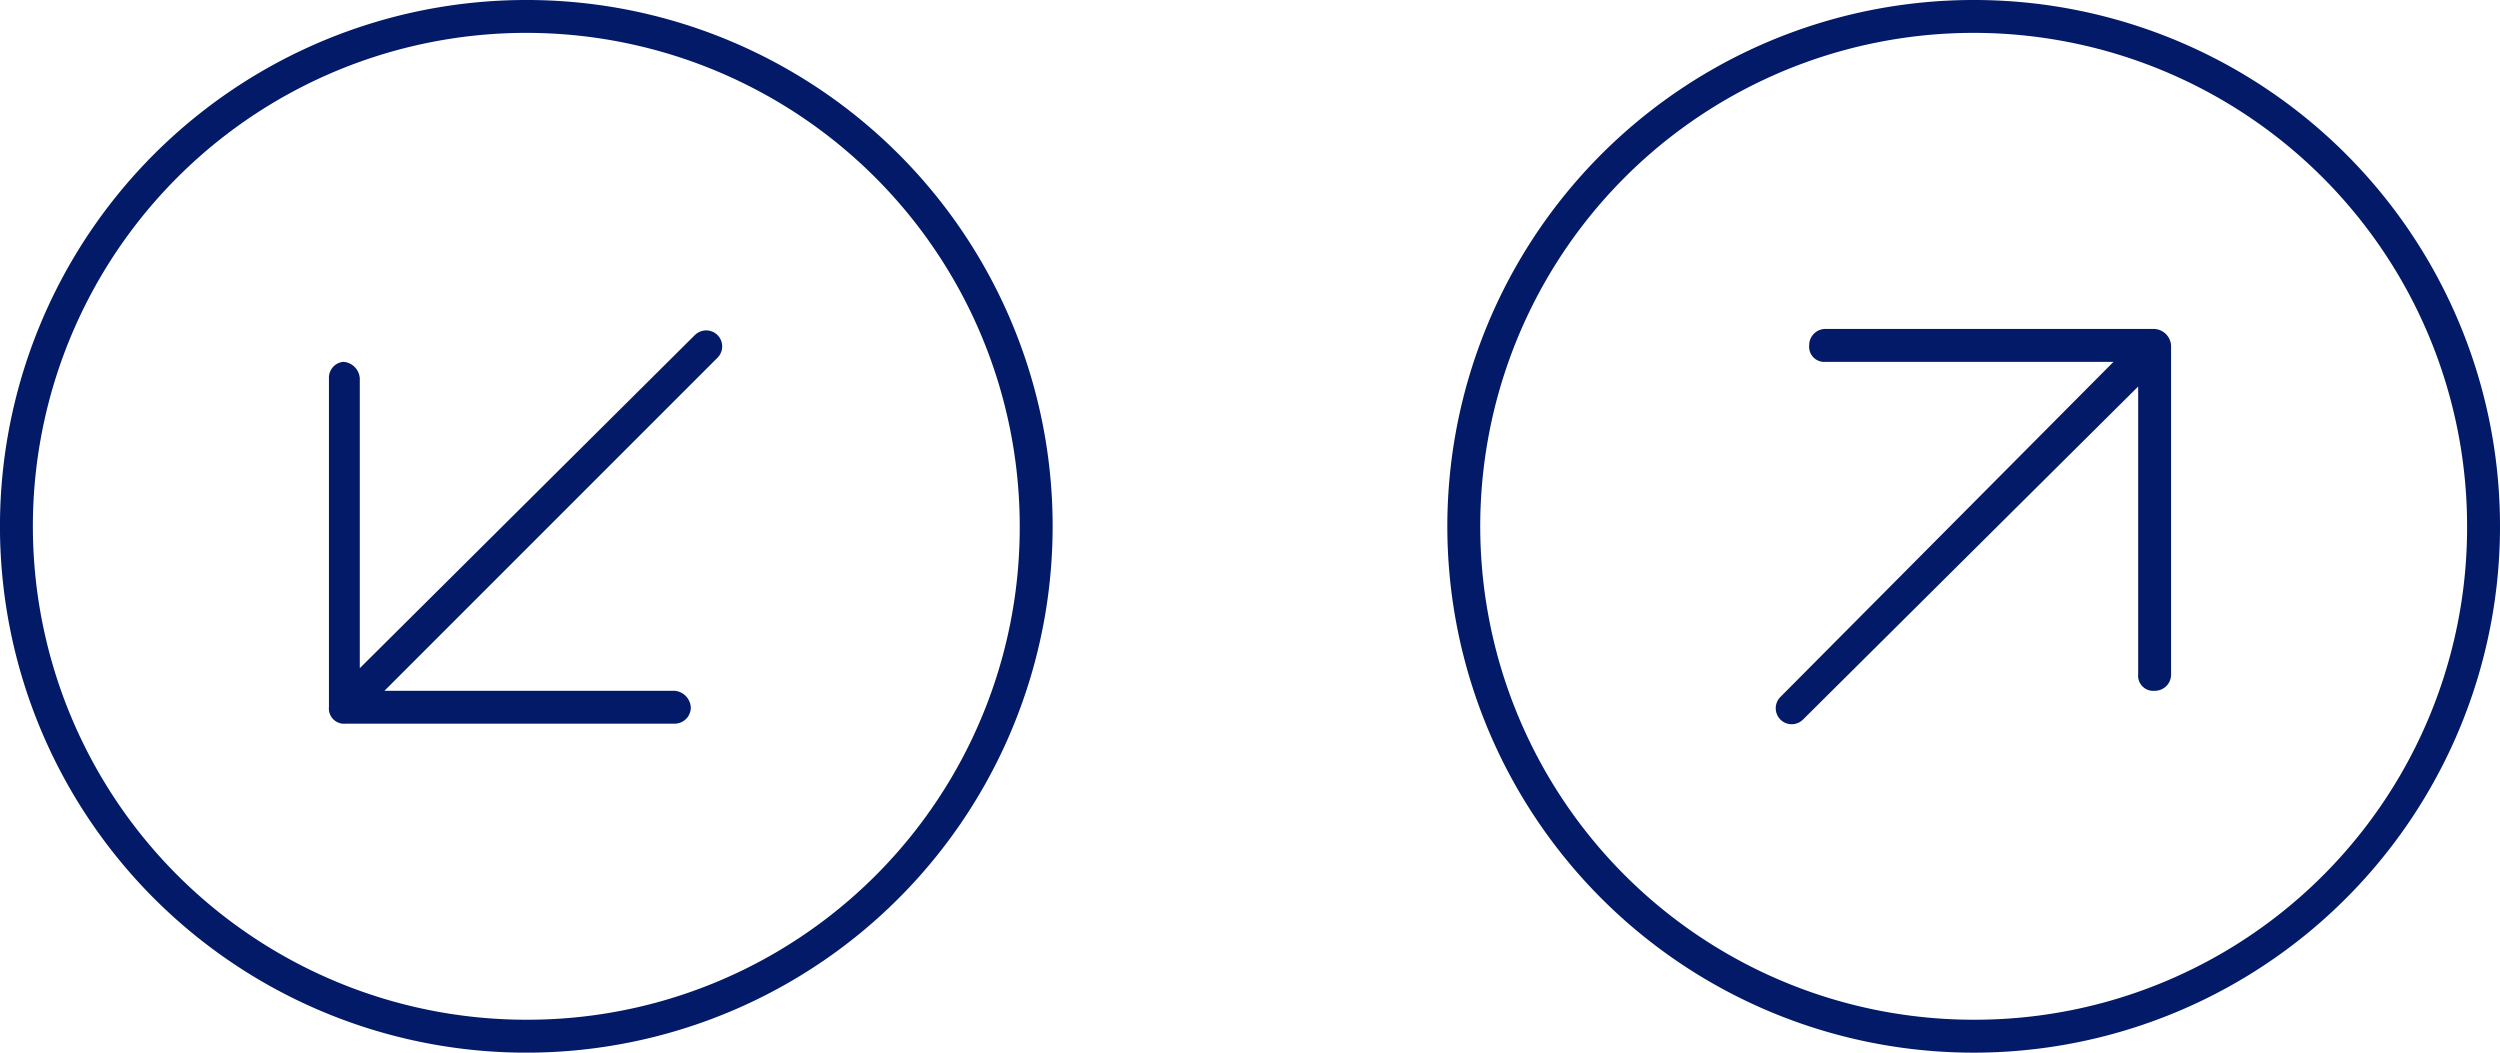
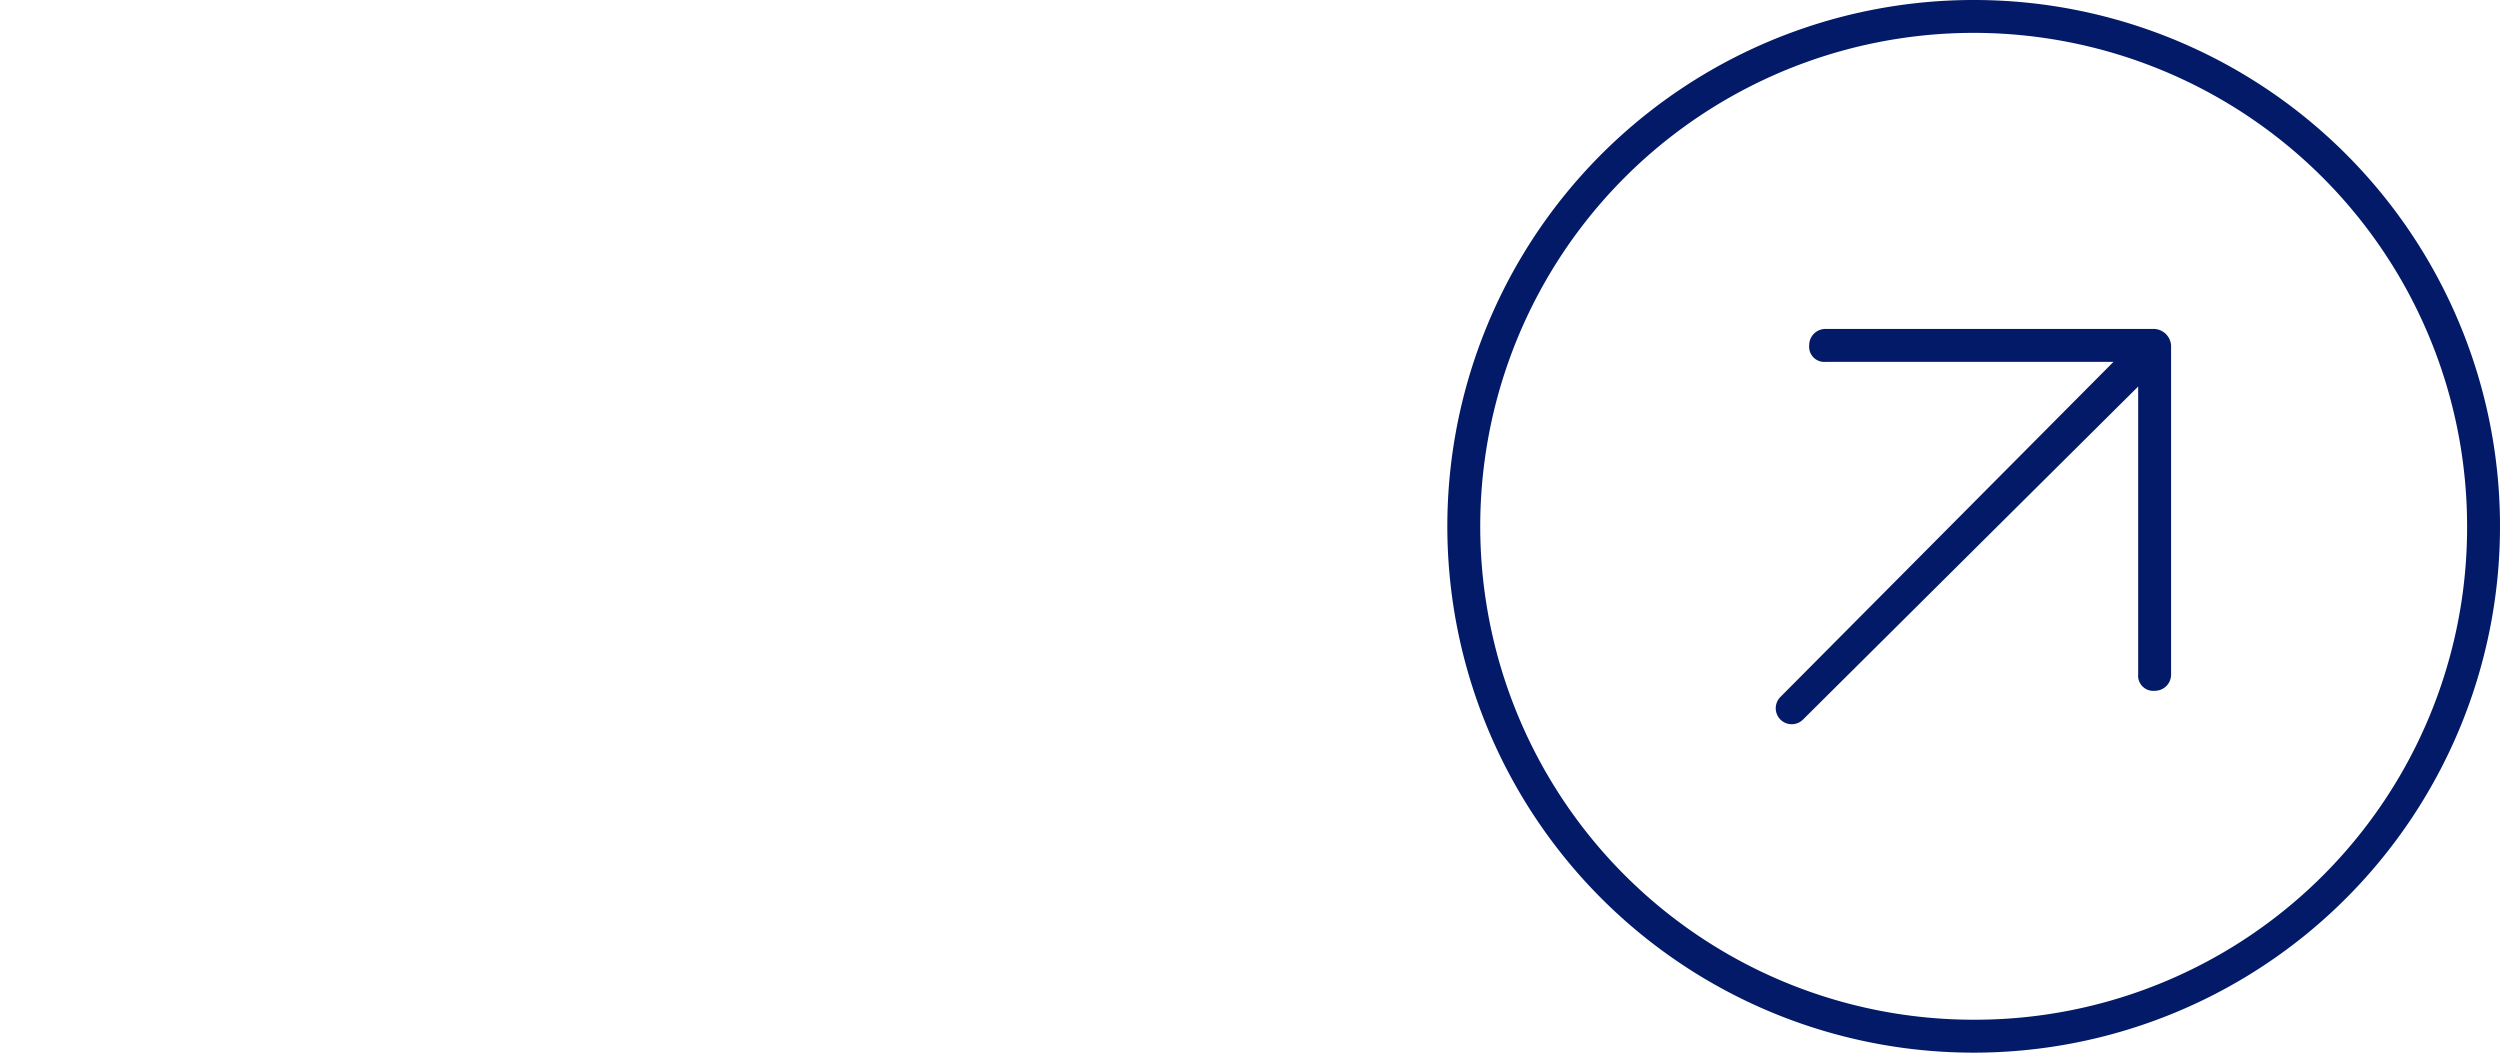
<svg xmlns="http://www.w3.org/2000/svg" width="94.361" height="39.731" viewBox="0 0 94.361 39.731">
  <g id="Group_9354" data-name="Group 9354" transform="translate(-553 -135)">
    <g id="Pixel_Perfect_Design_1_" data-name="Pixel Perfect Design (1)" transform="translate(553 135)">
-       <path id="Path_8100" data-name="Path 8100" d="M27.1,13.024,14.455,25.595V14.653a.668.668,0,0,0-.621-.621.6.6,0,0,0-.543.621V27.069a.571.571,0,0,0,.621.621H26.328a.612.612,0,0,0,.621-.621.668.668,0,0,0-.621-.621H15.386L27.957,13.877a.6.6,0,1,0-.854-.854ZM20.741.375A19.866,19.866,0,1,0,40.606,20.241,19.854,19.854,0,0,0,20.741.375Zm0,38.489A18.624,18.624,0,1,1,39.364,20.241,18.579,18.579,0,0,1,20.741,38.864Z" transform="translate(-0.875 -0.375)" fill="#021a67" />
      <path id="Path_8101" data-name="Path 8101" d="M64.694,12.791H52.278a.612.612,0,0,0-.621.621.571.571,0,0,0,.621.621H63.142L50.571,26.681a.6.6,0,0,0,.853.853L64.074,14.964V25.828a.571.571,0,0,0,.621.621.612.612,0,0,0,.621-.621V13.412A.668.668,0,0,0,64.694,12.791ZM57.866.375A19.866,19.866,0,1,0,77.731,20.241,19.854,19.854,0,0,0,57.866.375Zm0,38.489A18.624,18.624,0,1,1,76.489,20.241,18.579,18.579,0,0,1,57.866,38.864Z" transform="translate(16.63 -0.375)" fill="#021a67" />
    </g>
  </g>
</svg>